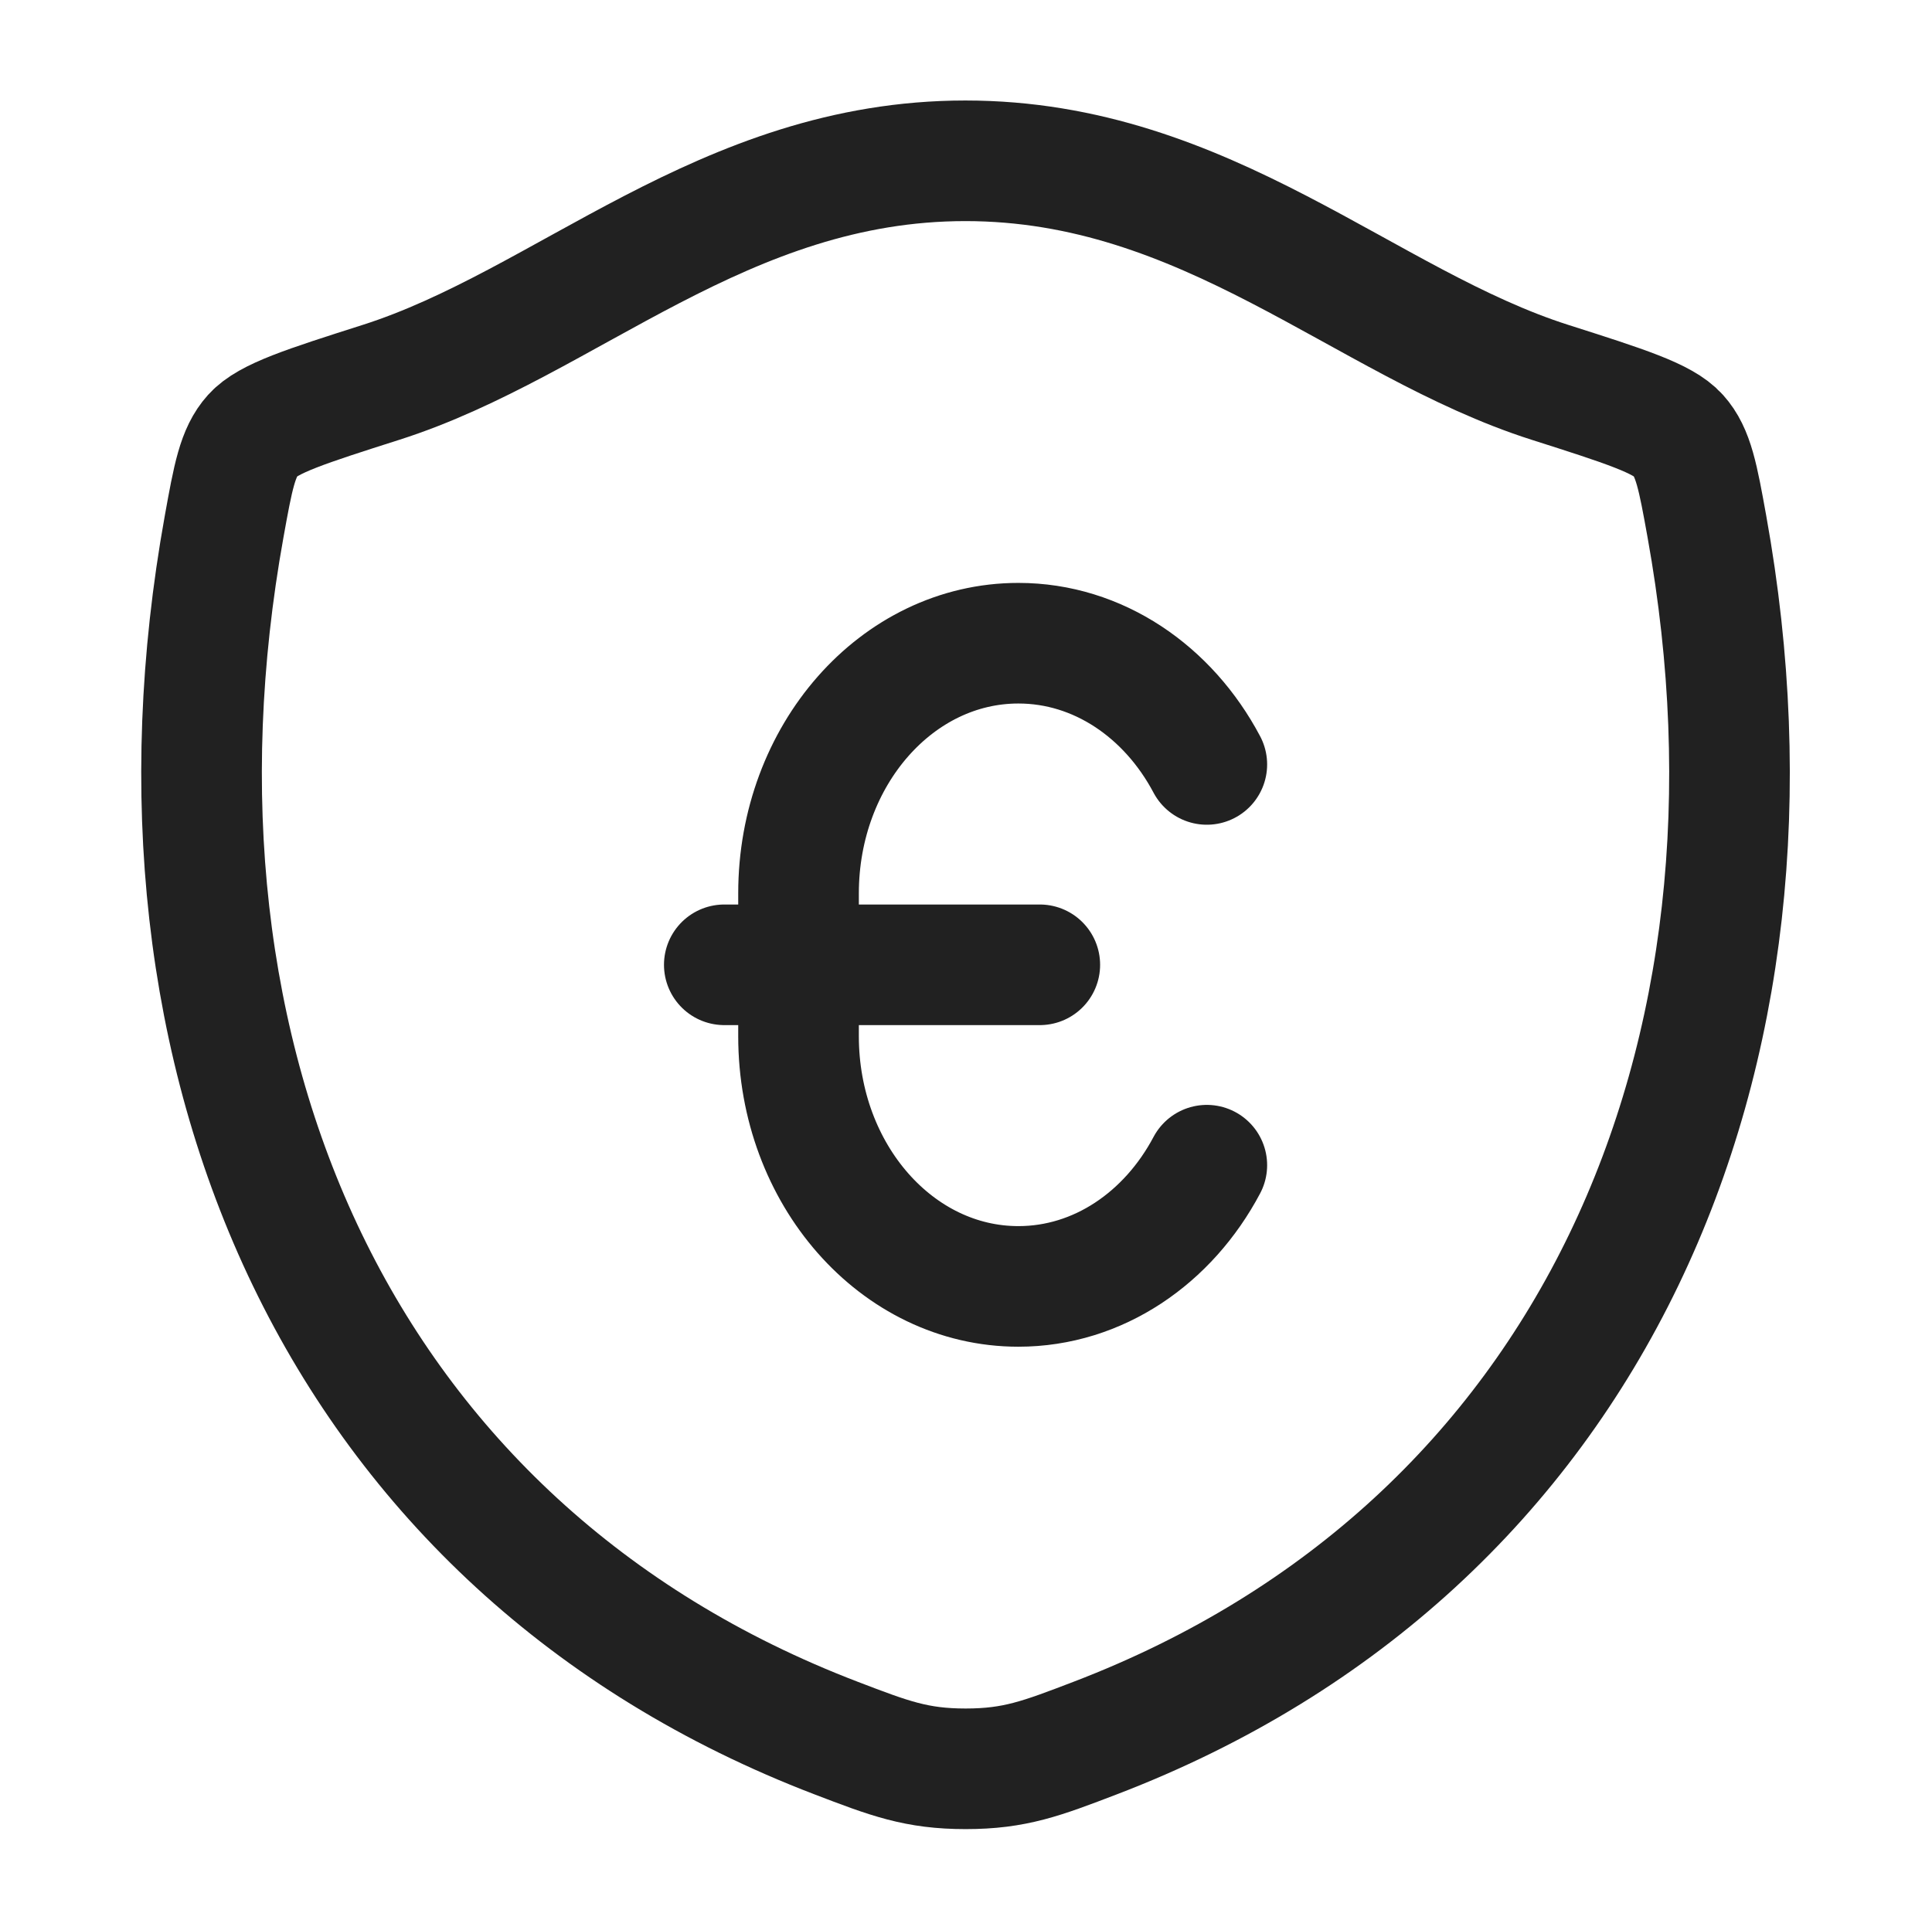
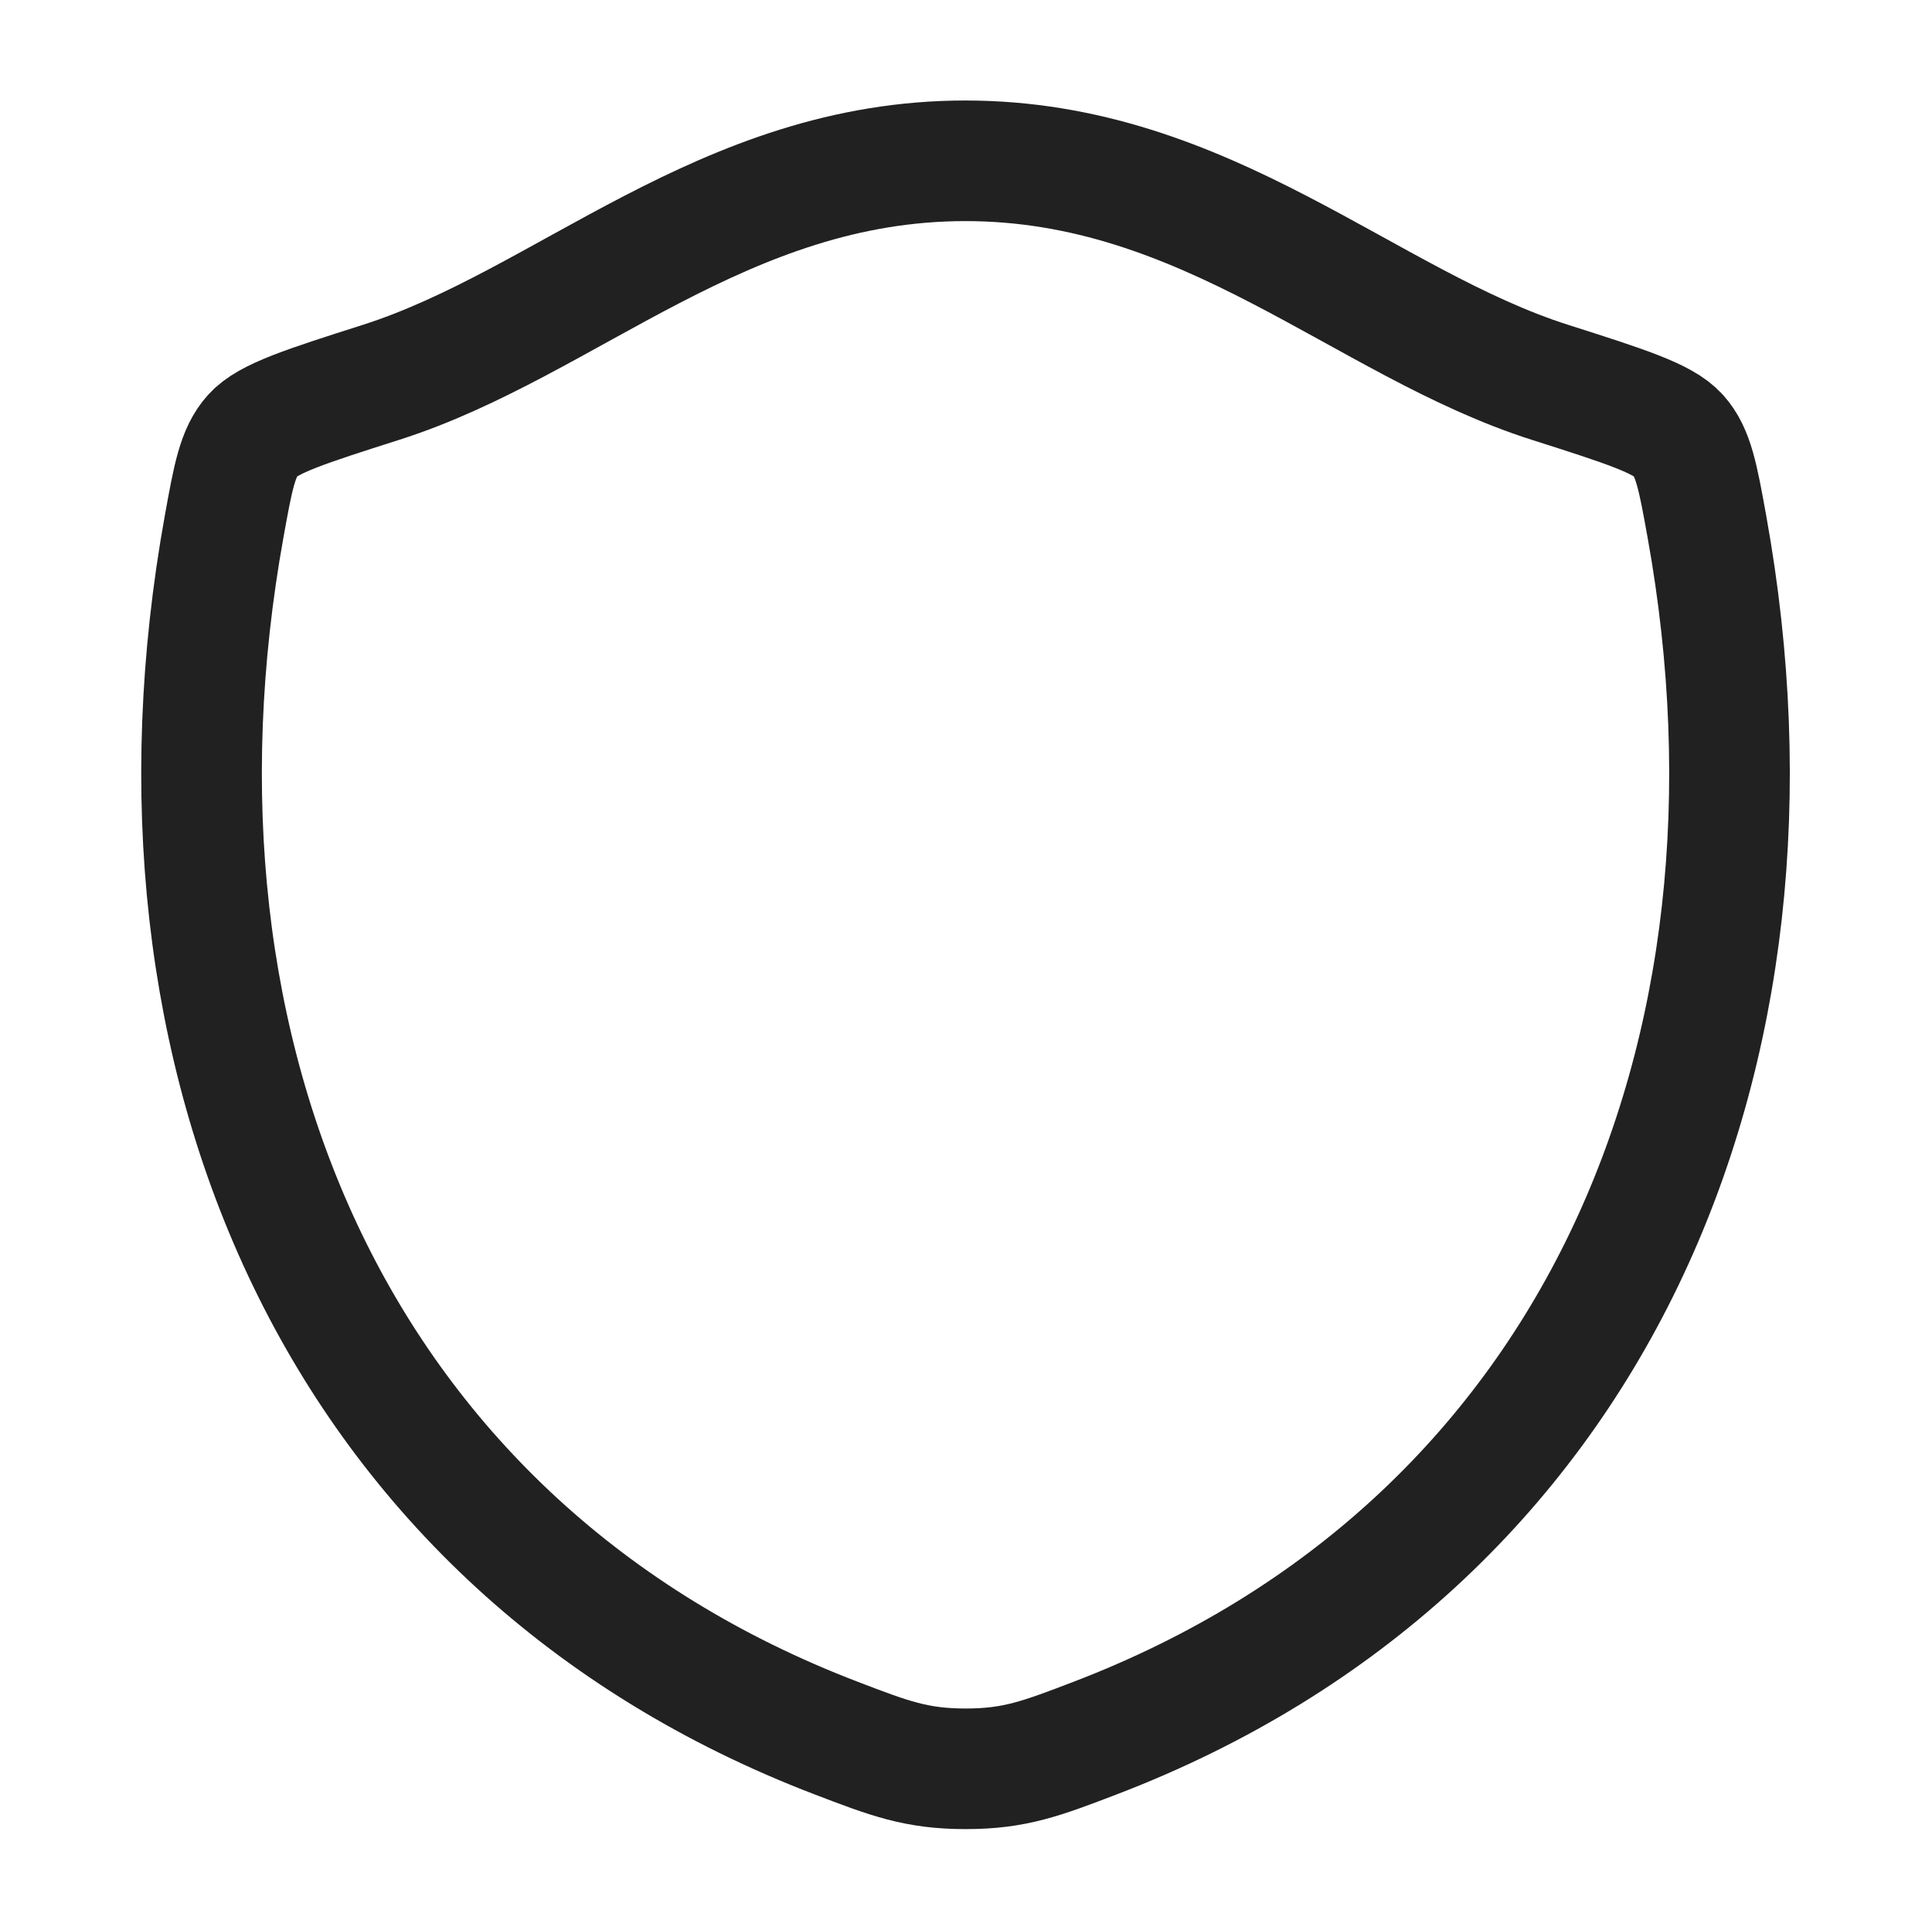
<svg xmlns="http://www.w3.org/2000/svg" width="1001" height="1000" viewBox="0 0 1001 1000" fill="none">
  <path d="M500.179 83.331C374.855 83.331 293.595 167.456 197.492 198.119C158.416 210.586 138.878 216.82 130.97 225.608C123.063 234.396 120.748 247.237 116.117 272.92C66.564 547.748 174.875 801.83 433.183 900.726C460.936 911.352 474.813 916.665 500.316 916.664C525.818 916.664 539.694 911.351 567.446 900.725C825.737 801.829 933.946 547.747 884.378 272.92C879.745 247.233 877.428 234.389 869.52 225.601C861.611 216.813 842.074 210.583 803.001 198.122C706.86 167.462 625.508 83.331 500.179 83.331Z" stroke="#212121" stroke-width="62.5" stroke-linecap="round" stroke-linejoin="round" />
-   <path d="M625.272 603.845C605.341 641.49 569.074 666.667 527.639 666.667C464.731 666.667 413.734 608.63 413.734 537.037V462.963C413.734 391.371 464.731 333.334 527.639 333.334C569.074 333.334 605.341 358.511 625.272 396.156M375.272 500H538.734" stroke="#212121" stroke-width="62.5" stroke-linecap="round" />
</svg>